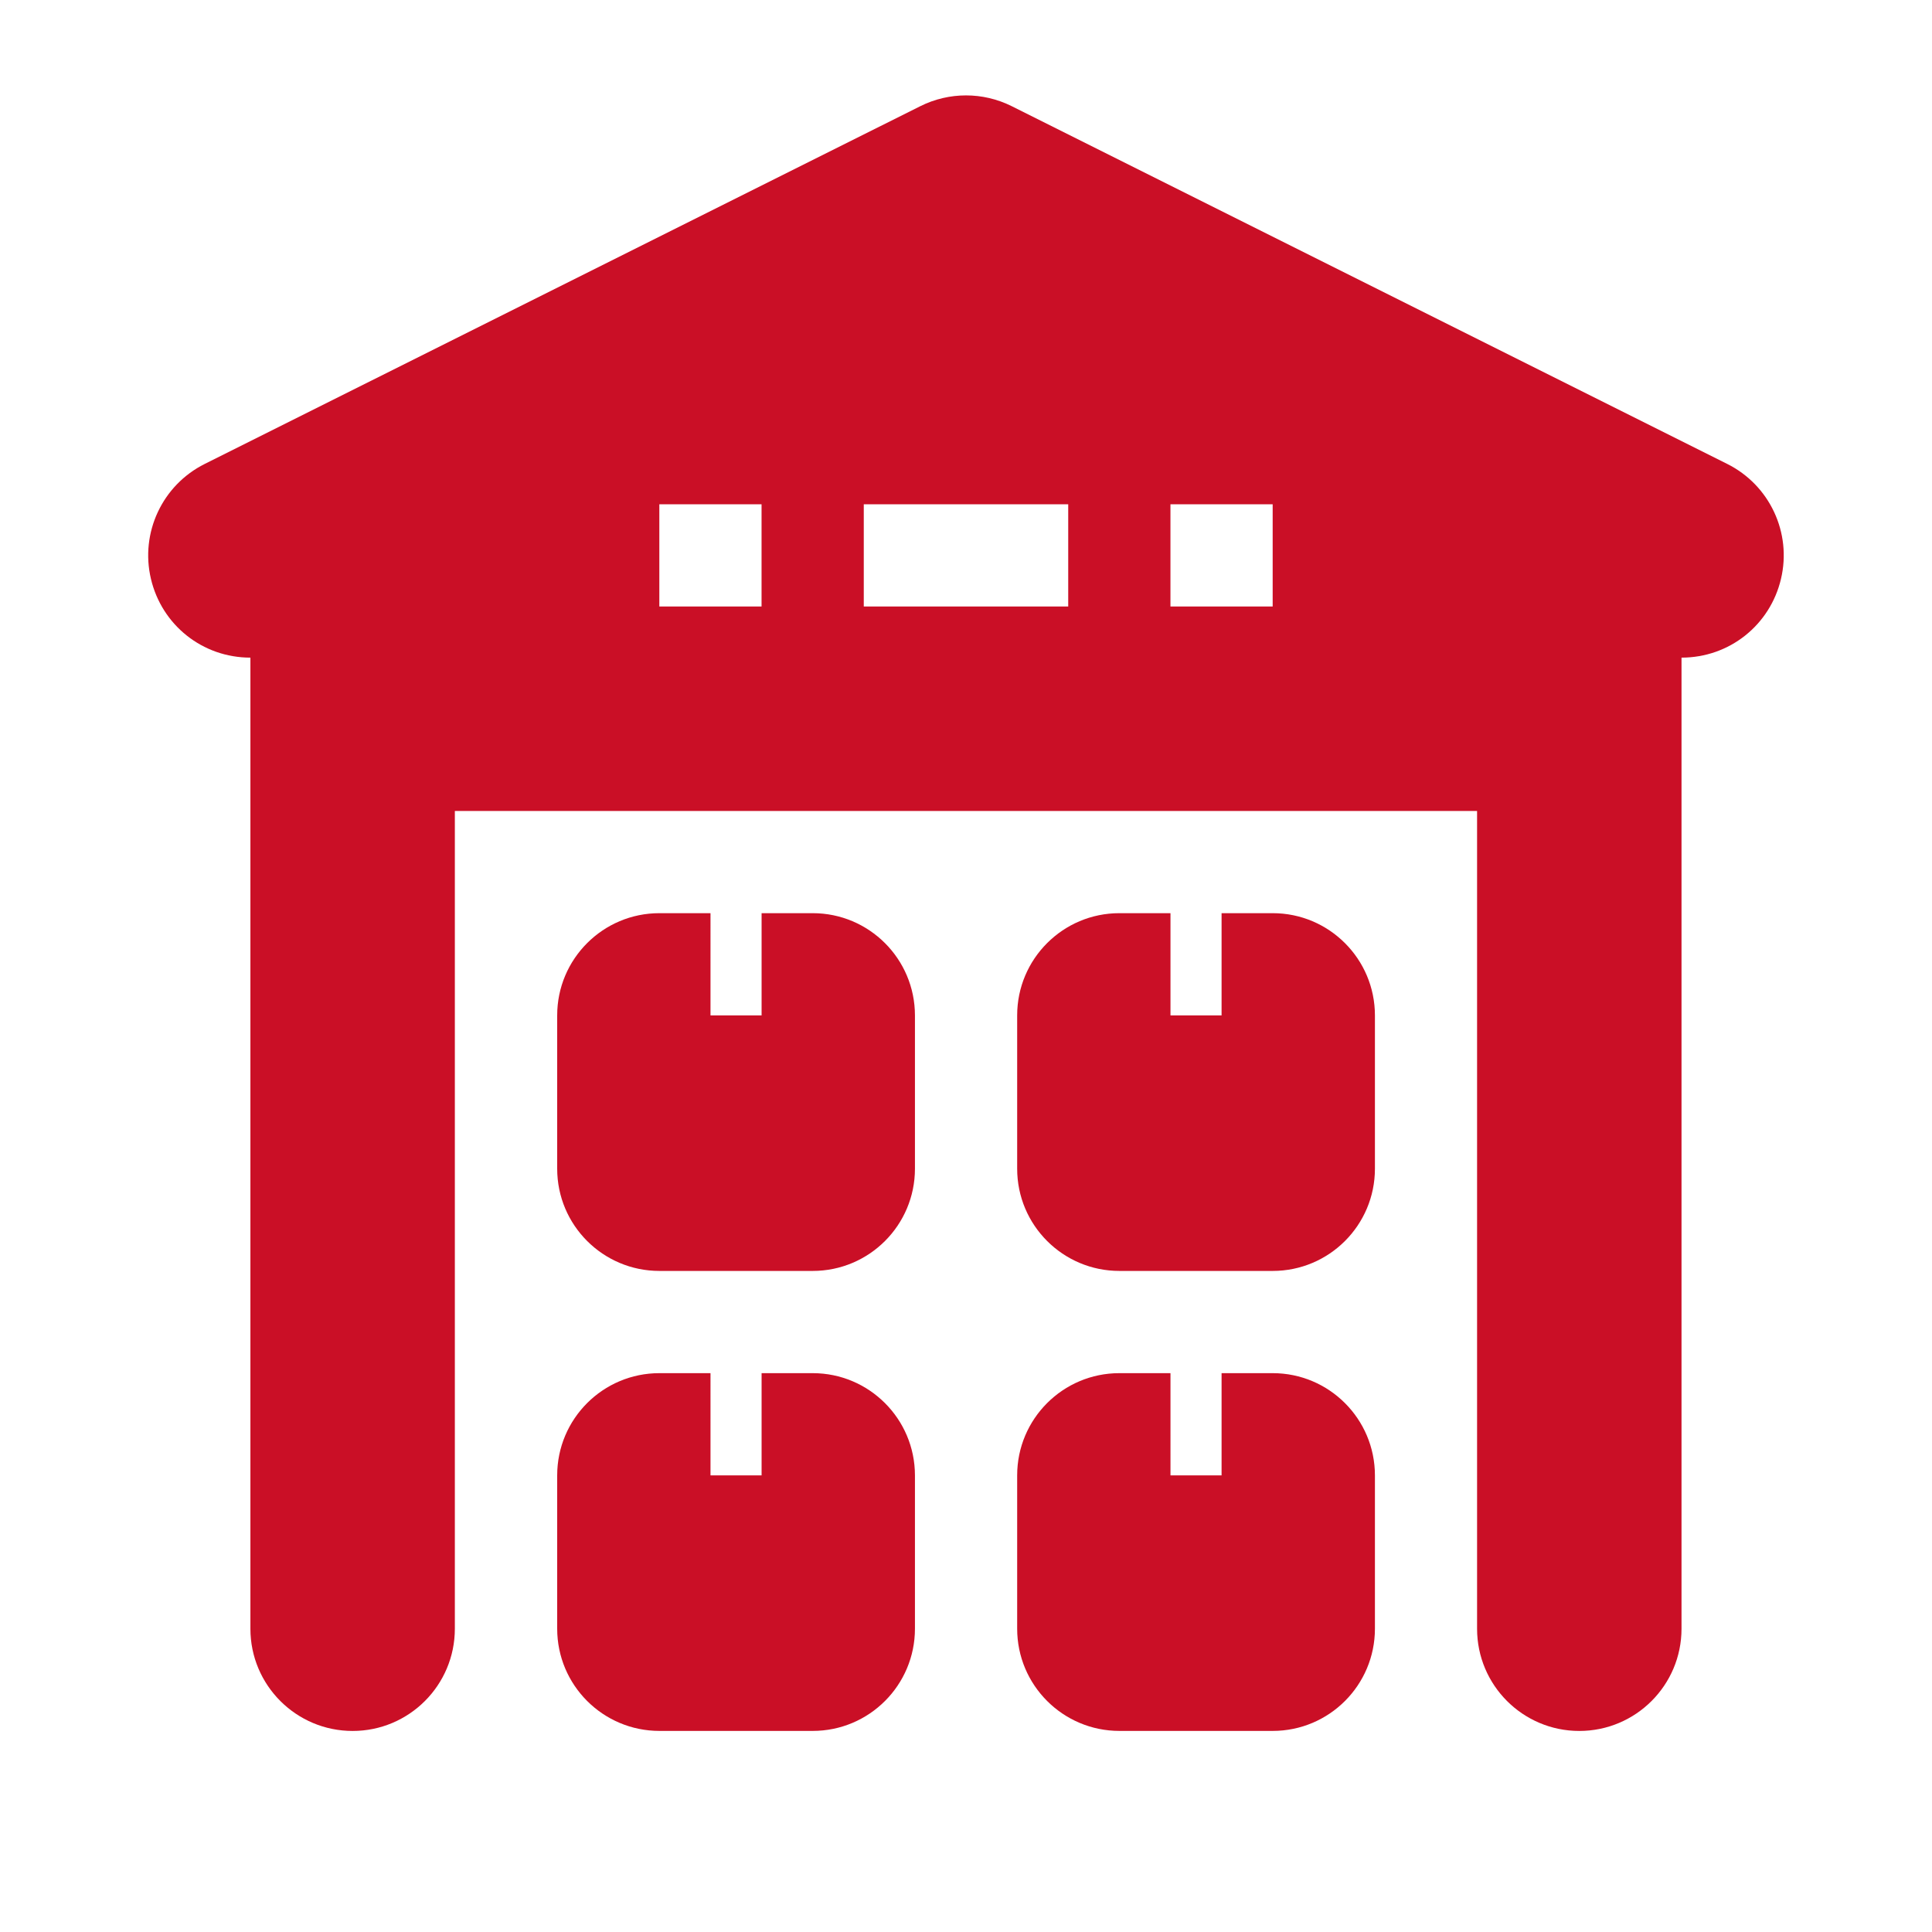
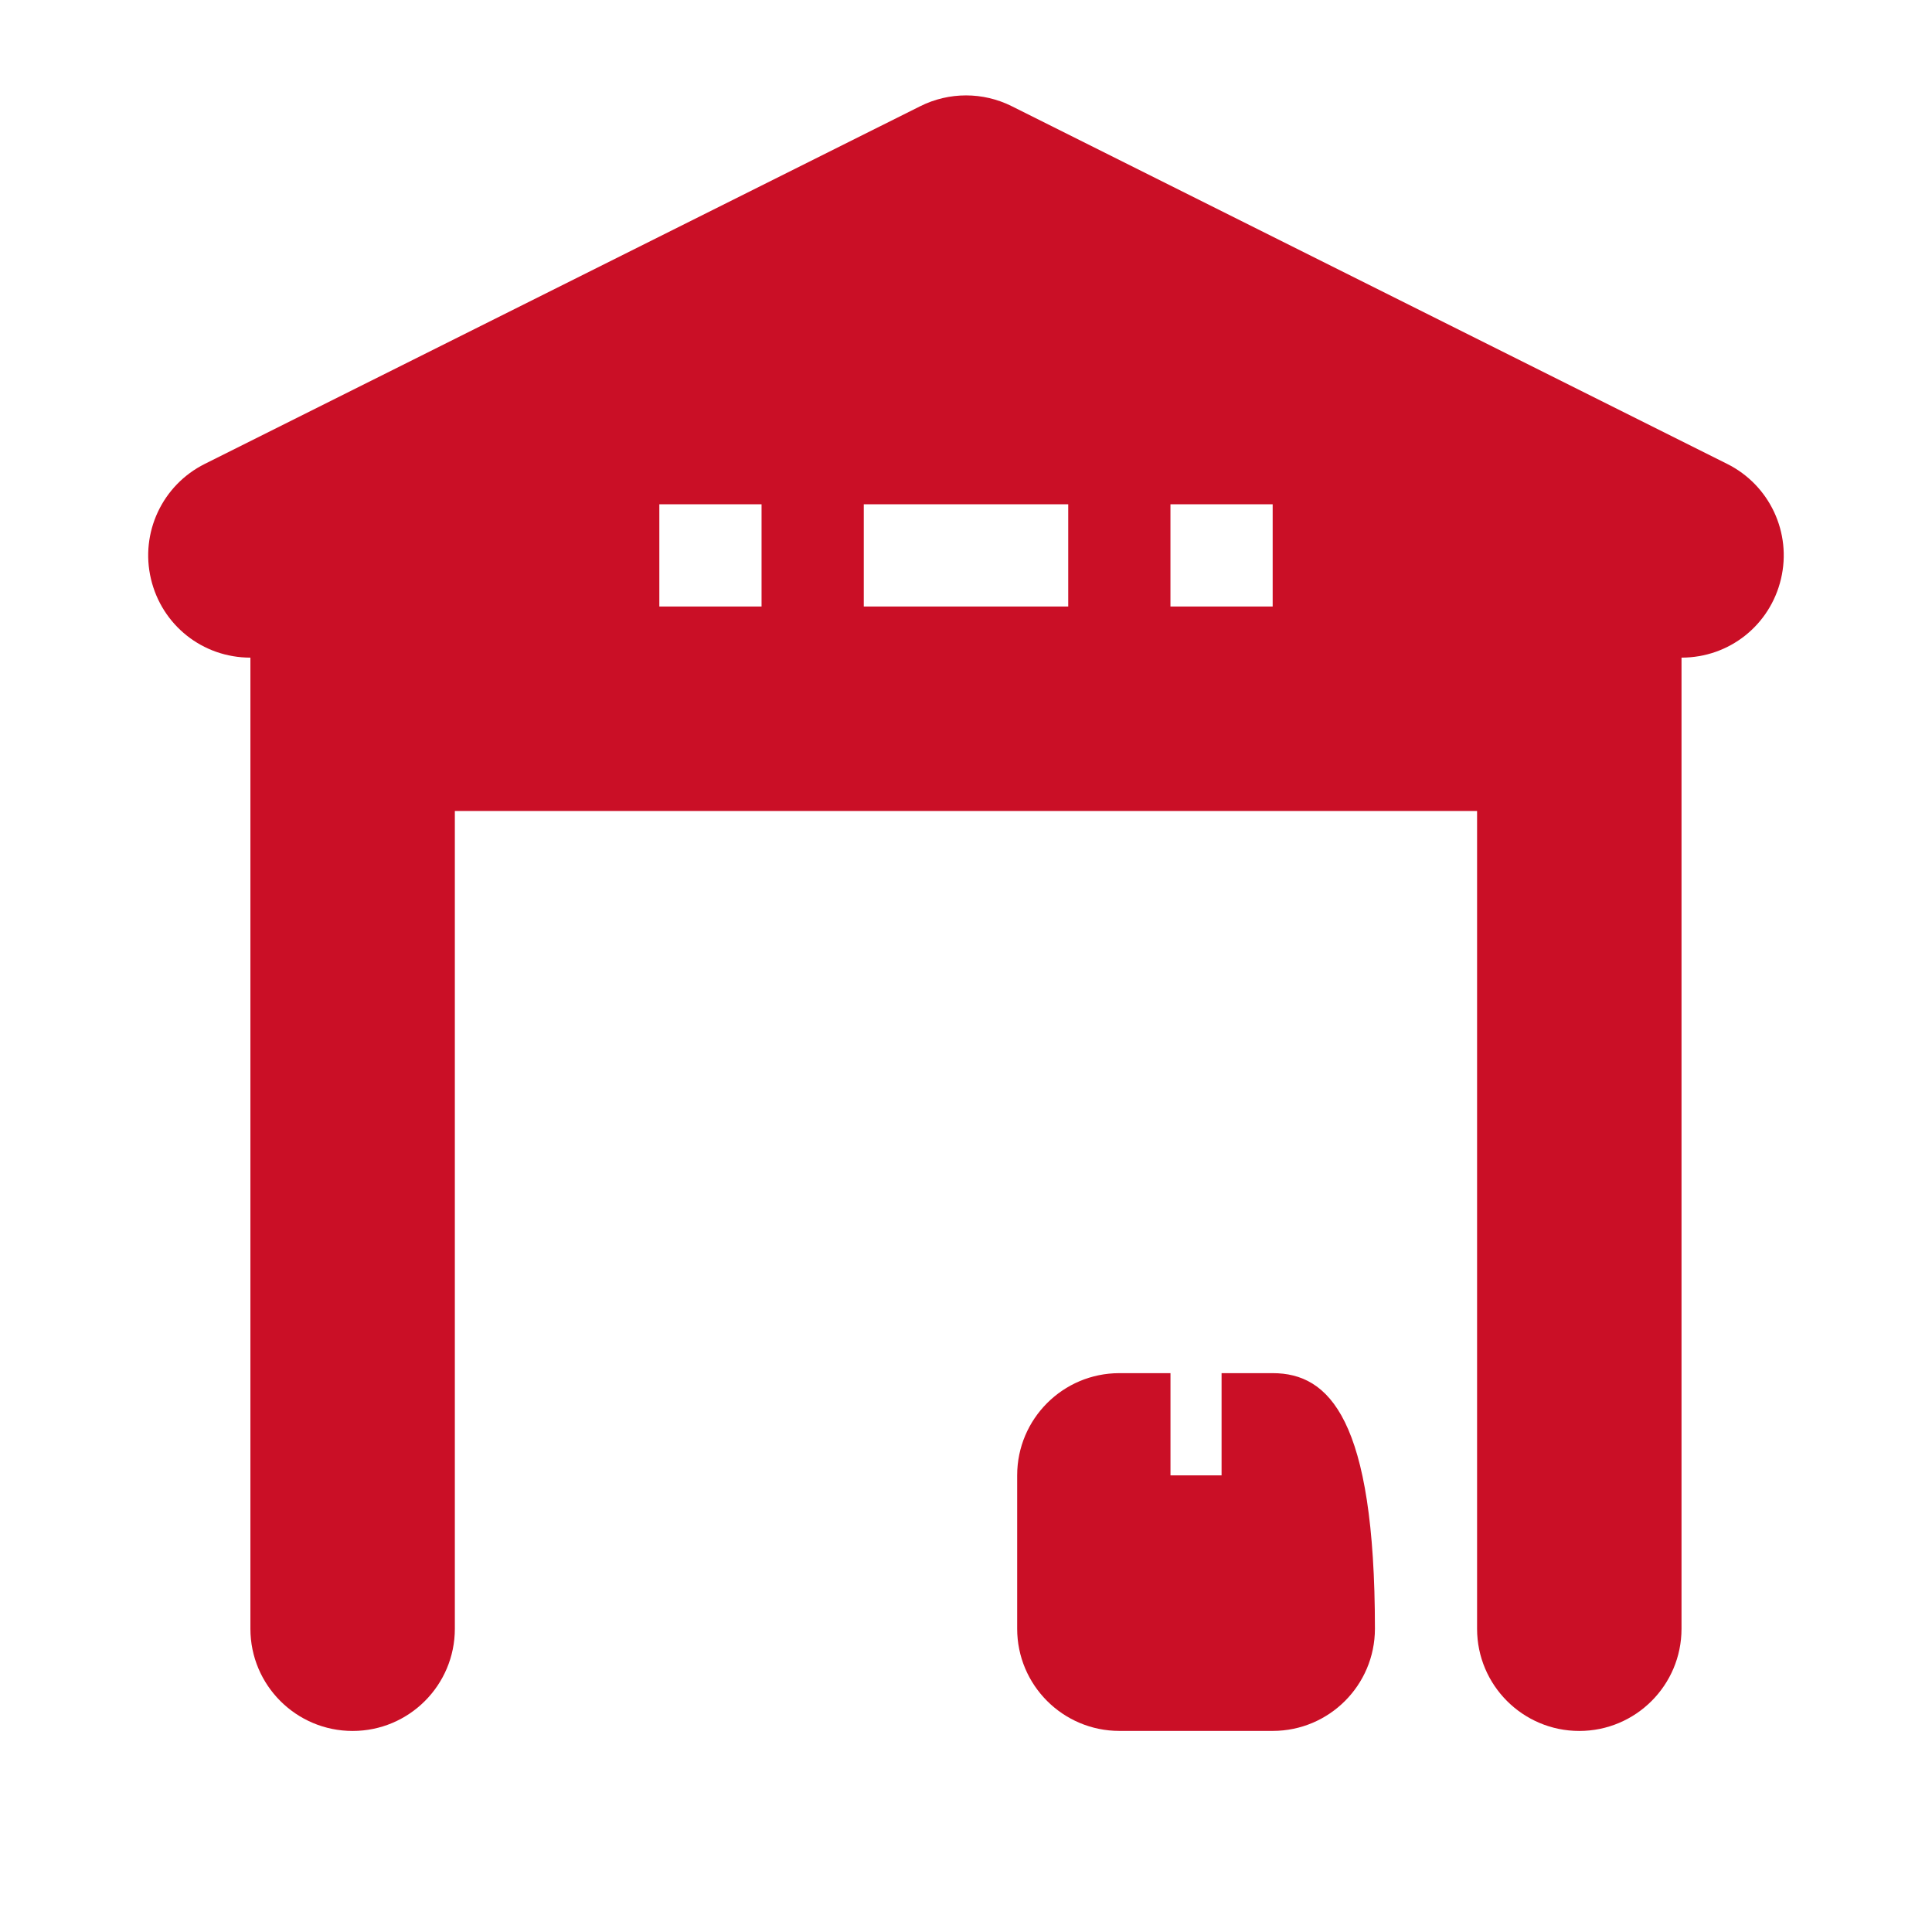
<svg xmlns="http://www.w3.org/2000/svg" version="1.2" baseProfile="tiny" id="Capa_1" x="0px" y="0px" viewBox="0 0 512 512" xml:space="preserve">
  <rect x="0" fill="none" width="512" height="512" />
  <g>
-     <path fill="#CA0F26" d="M215.37,242h-13.54v27.09h-13.54V242h-13.54c-14.96,0-27.09,12.13-27.09,27.09v40.63   c0,14.96,12.13,27.09,27.09,27.09h40.63c14.96,0,27.09-12.13,27.09-27.09v-40.63C242.46,254.13,230.33,242,215.37,242z" />
-     <path fill="#CA0F26" d="M337.27,242h-13.54v27.09h-13.54V242h-13.54c-14.96,0-27.09,12.13-27.09,27.09v40.63   c0,14.96,12.13,27.09,27.09,27.09h40.63c14.96,0,27.09-12.13,27.09-27.09v-40.63C364.36,254.13,352.23,242,337.27,242z" />
-     <path fill="#CA0F26" d="M215.37,363.9h-13.54v27.09h-13.54V363.9h-13.54c-14.96,0-27.09,12.13-27.09,27.09v40.63   c0,14.96,12.13,27.09,27.09,27.09h40.63c14.96,0,27.09-12.13,27.09-27.09v-40.63C242.46,376.03,230.33,363.9,215.37,363.9z" />
-     <path fill="#CA0F26" d="M337.27,363.9h-13.54v27.09h-13.54V363.9h-13.54c-14.96,0-27.09,12.13-27.09,27.09v40.63   c0,14.96,12.13,27.09,27.09,27.09h40.63c14.96,0,27.09-12.13,27.09-27.09v-40.63C364.36,376.03,352.23,363.9,337.27,363.9z" />
+     <path fill="#CA0F26" d="M337.27,363.9h-13.54v27.09h-13.54V363.9h-13.54c-14.96,0-27.09,12.13-27.09,27.09v40.63   c0,14.96,12.13,27.09,27.09,27.09h40.63c14.96,0,27.09-12.13,27.09-27.09C364.36,376.03,352.23,363.9,337.27,363.9z" />
    <path fill="#CA0F26" d="M457.74,122.95L268.12,28.14c-7.63-3.81-16.6-3.81-24.23,0L54.25,122.95   c-11.24,5.62-17.14,18.23-14.25,30.46c2.88,12.23,13.66,20.87,26.36,20.87v257.35c0,14.96,12.13,27.09,27.09,27.09   s27.09-12.13,27.09-27.09V214.91h270.9v216.72c0,14.96,12.13,27.09,27.09,27.09c14.96,0,27.09-12.13,27.09-27.09V174.28   c12.7,0,23.48-8.64,26.36-20.87C474.88,141.18,468.98,128.57,457.74,122.95L457.74,122.95z M201.82,160.73h-27.09v-27.09h27.09   V160.73z M283.09,160.73h-54.18v-27.09h54.18V160.73z M337.27,160.73h-27.09v-27.09h27.09V160.73z" />
  </g>
  <rect x="0" fill="none" width="512" height="512" />
</svg>